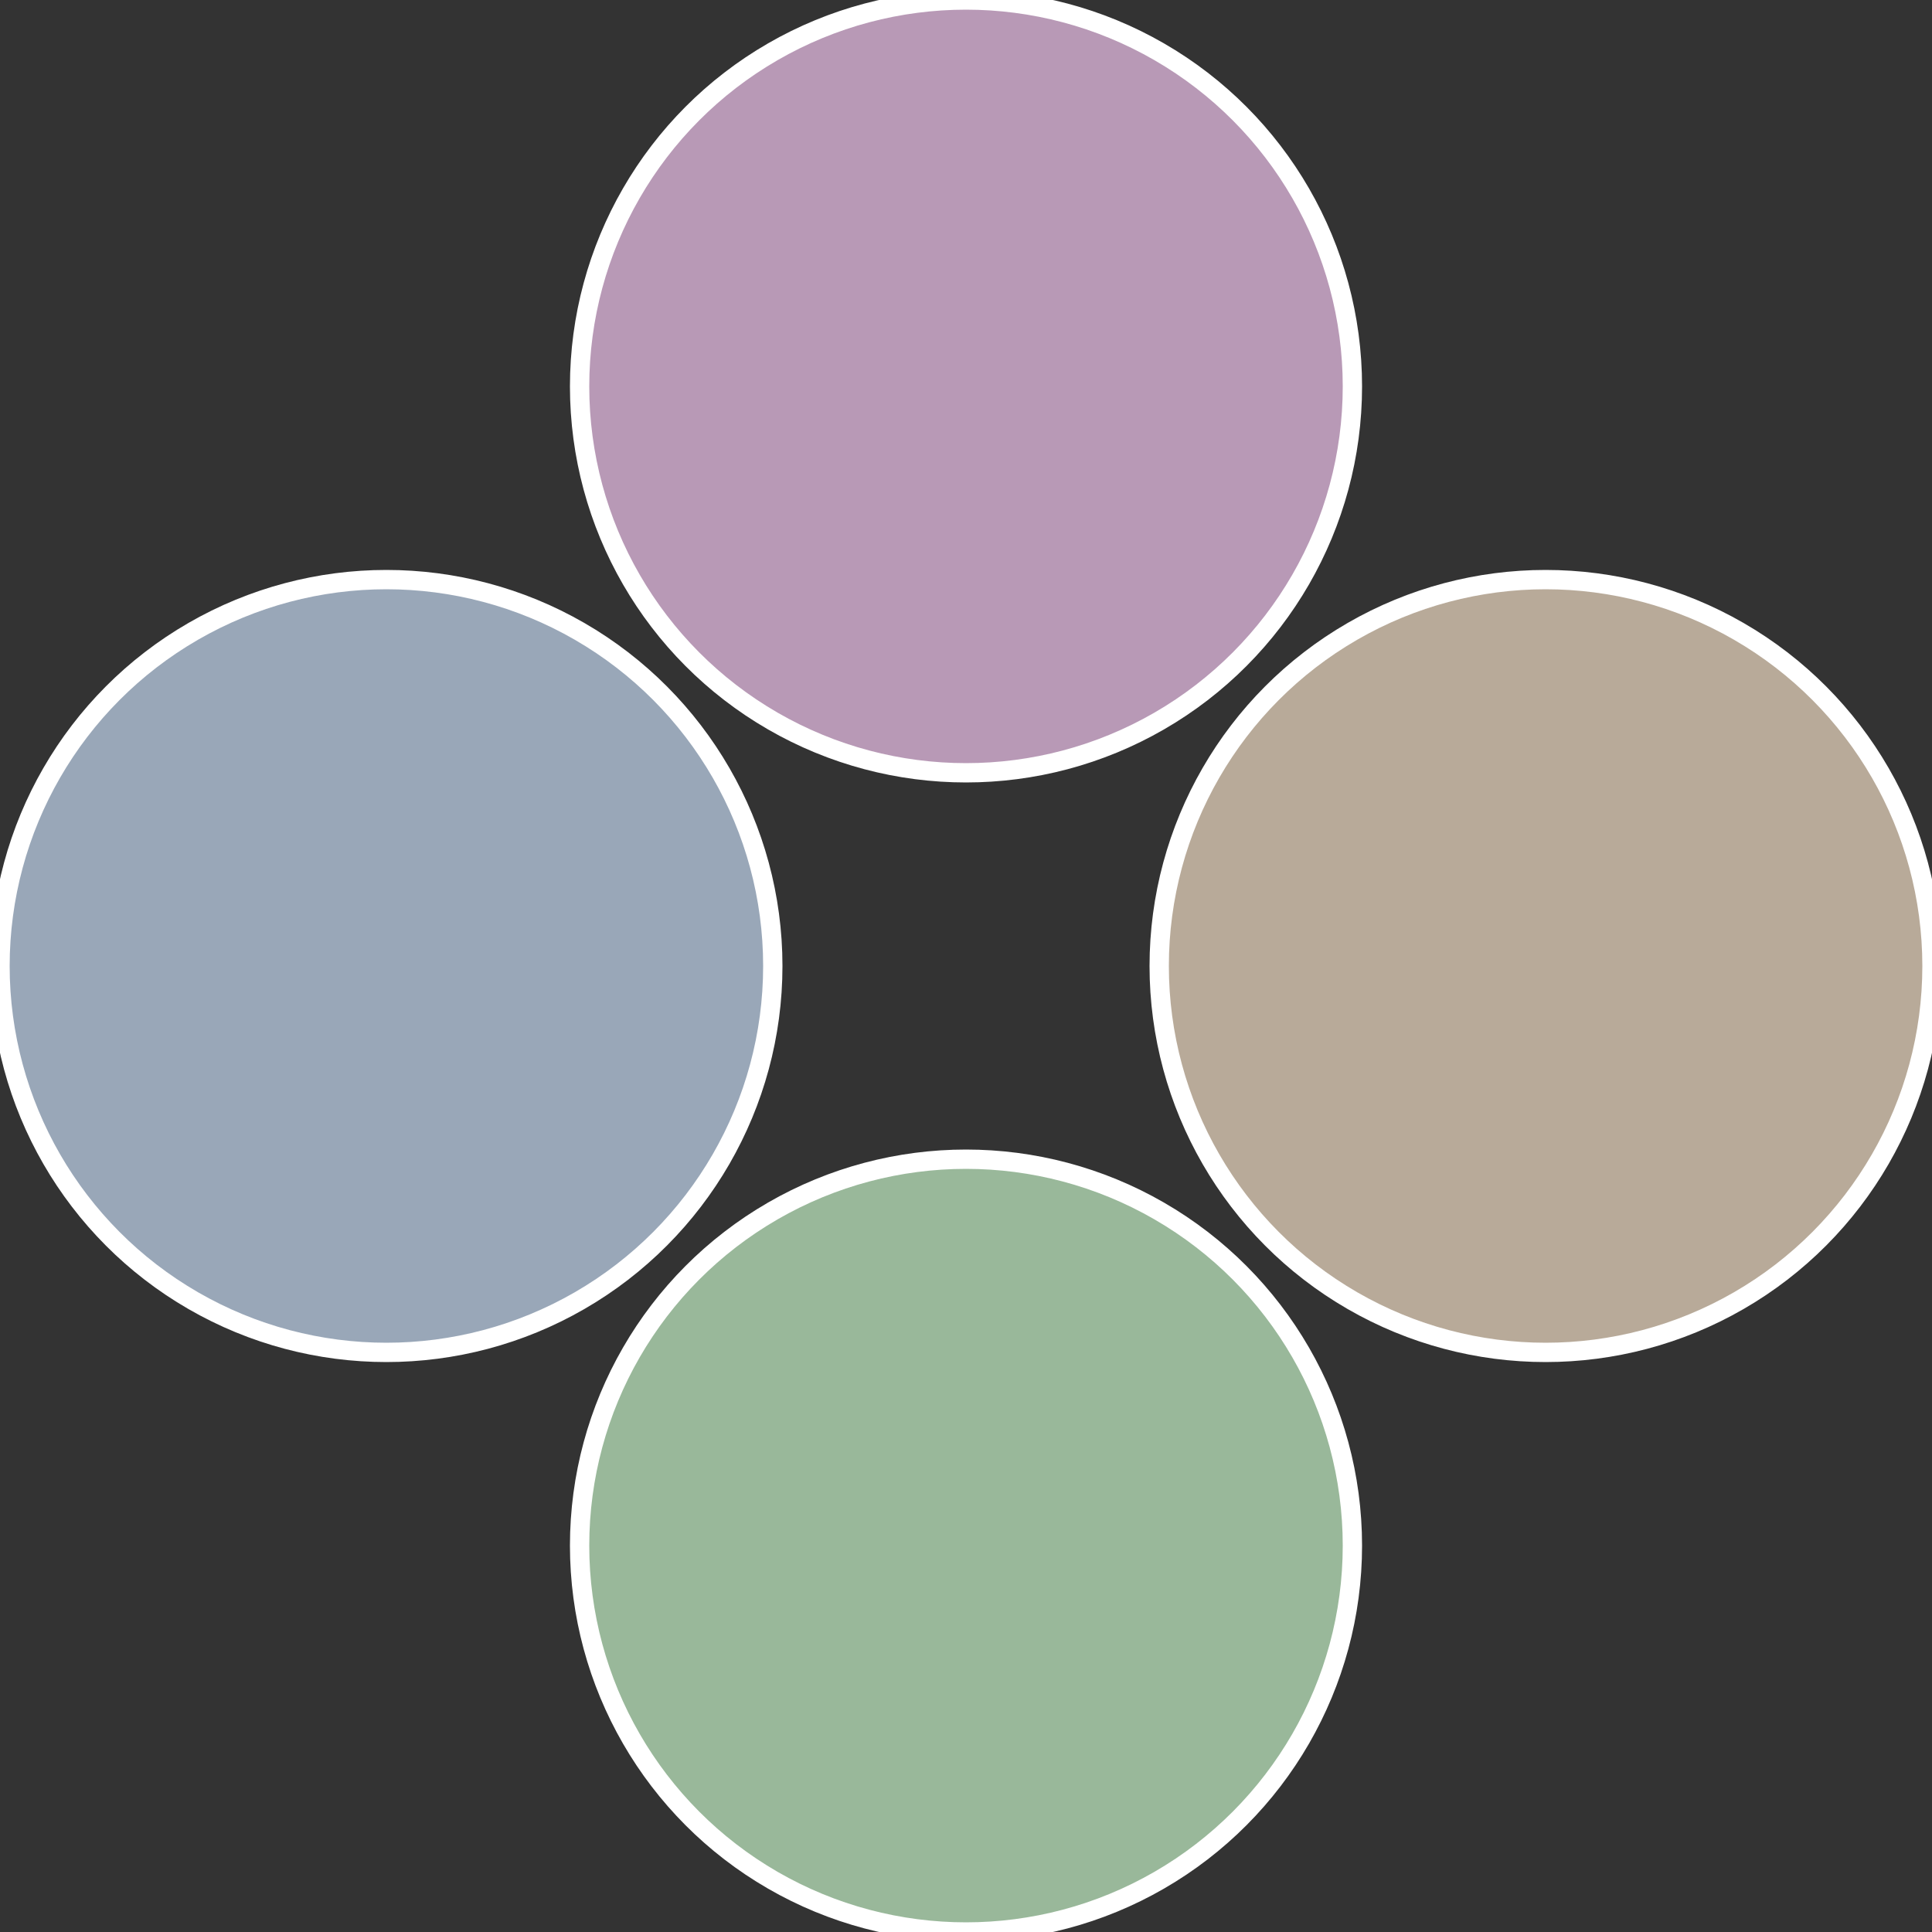
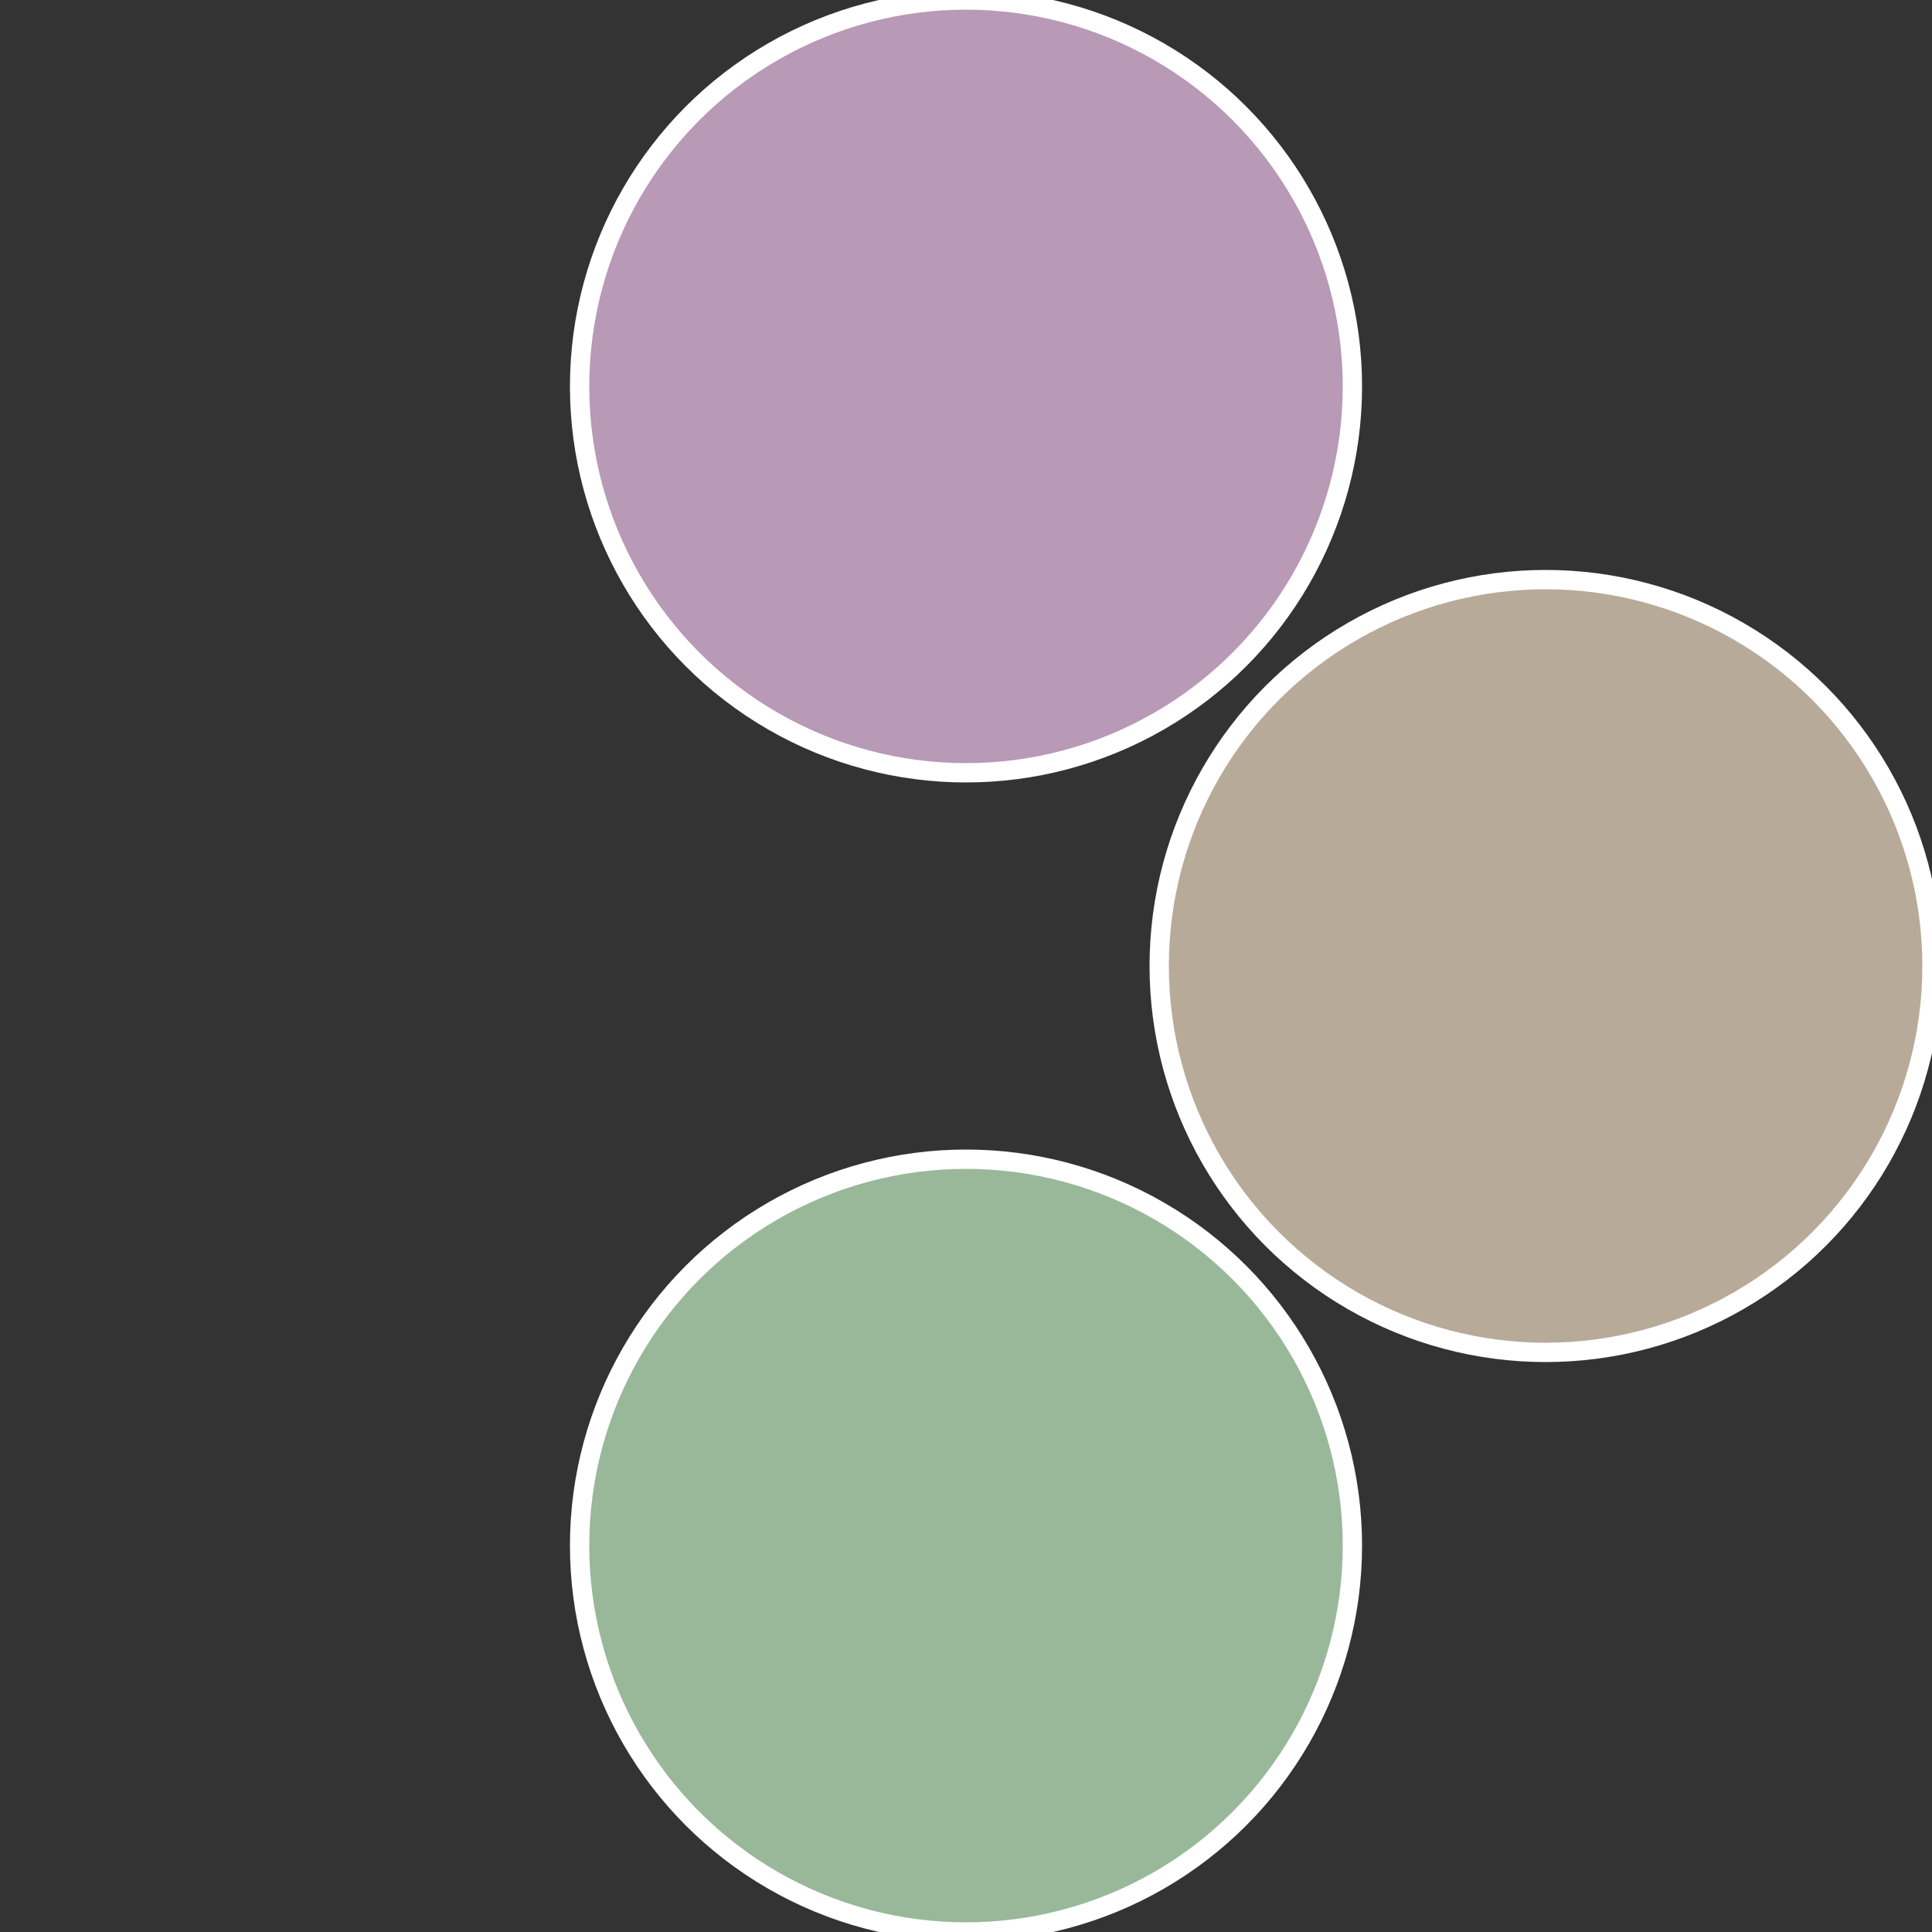
<svg xmlns="http://www.w3.org/2000/svg" width="500" height="500" viewBox="-1 -1 2 2">
  <rect x="-1" y="-1" width="2" height="2" fill="#333333" stroke="none" />
  <circle cx="0.6" cy="0" r="0.4" fill="#b8aa99" stroke="#fff" stroke-width="1%" />
  <circle cx="3.6739403974421E-17" cy="0.6" r="0.4" fill="#99b89a" stroke="#fff" stroke-width="1%" />
-   <circle cx="-0.6" cy="7.3478807948841E-17" r="0.4" fill="#99a7b8" stroke="#fff" stroke-width="1%" />
  <circle cx="-1.1021821192326E-16" cy="-0.6" r="0.4" fill="#b899b6" stroke="#fff" stroke-width="1%" />
</svg>